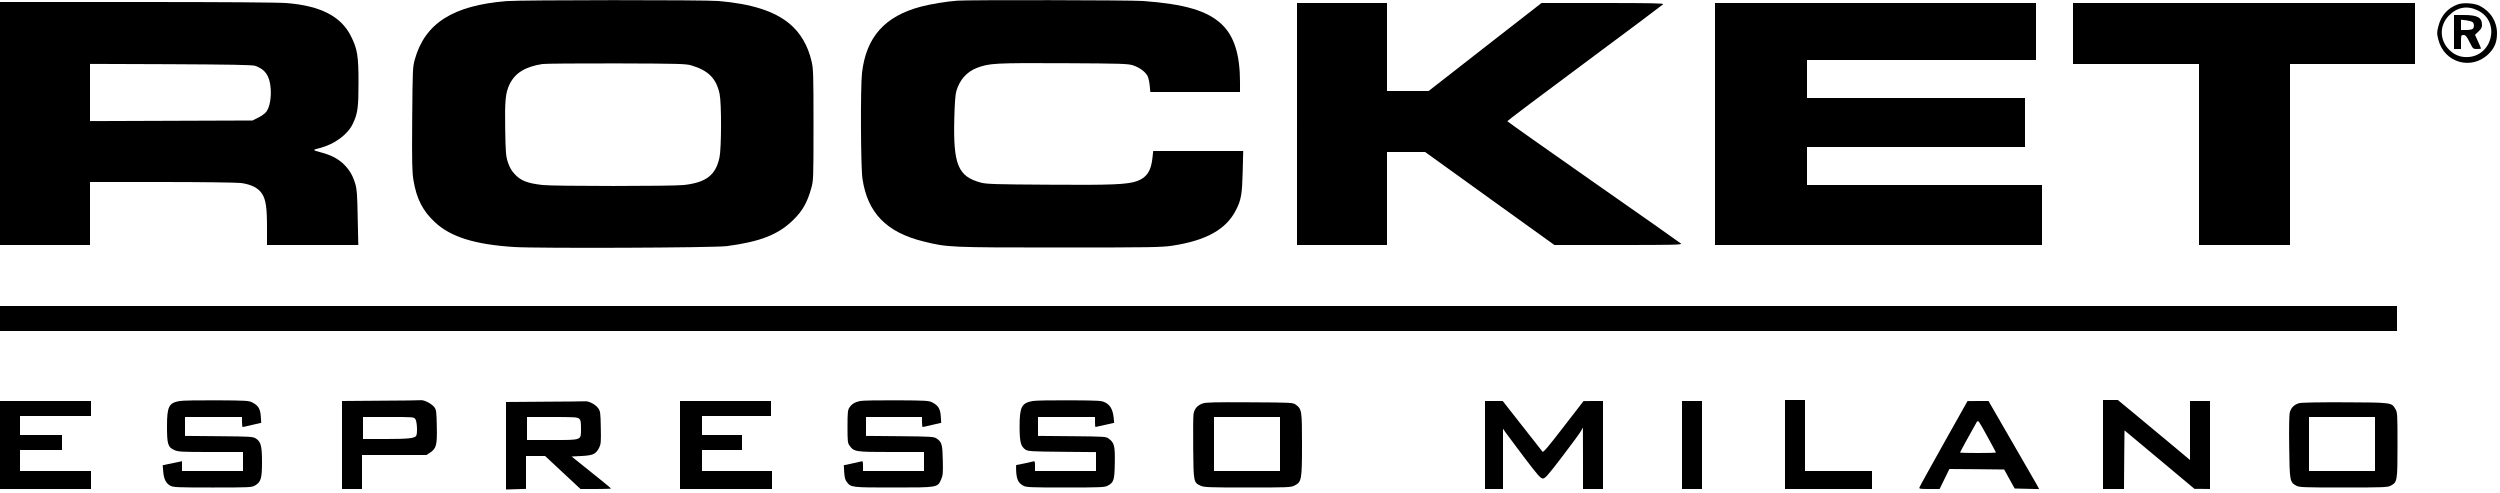
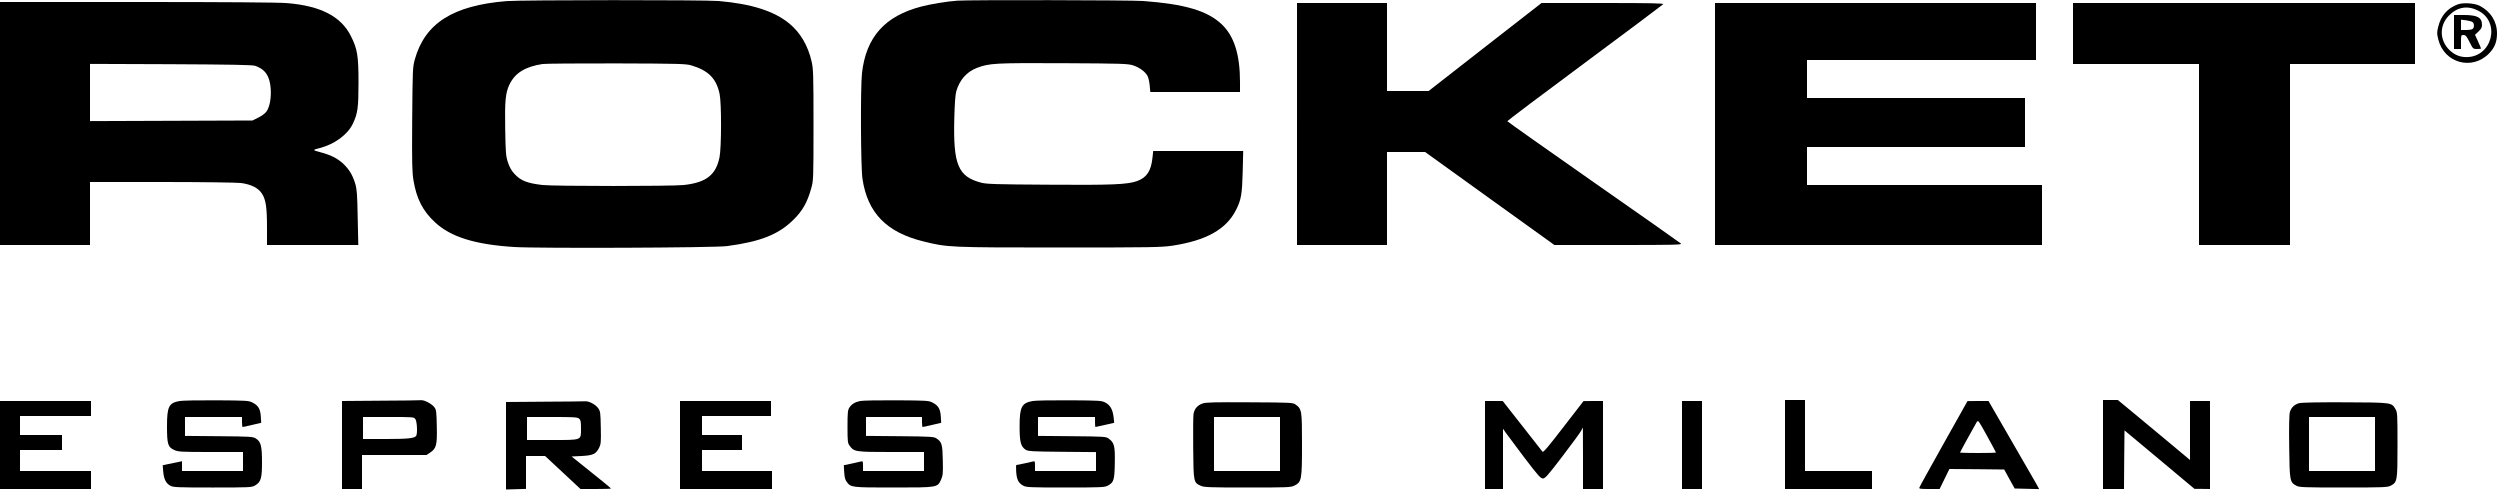
<svg xmlns="http://www.w3.org/2000/svg" version="1.0" width="2500" height="493" viewBox="0 0 2500 493" preserveAspectRatio="xMidYMid meet">
  <g transform="translate(0,493) scale(0.1,-0.1)" fill="#000000" stroke="none">
    <path d="M5065 4919 c-536 -44 -816 -222 -917 -584 -21 -77 -22 -100 -26 -595 -3 -445 -1 -529 13 -615 31 -184 93 -305 216 -419 158 -146 398 -221 790 -246 231 -15 2006 -8 2129 9 338 45 517 117 666 265 91 90 137 173 176 312 22 77 23 91 23 634 0 506 -2 562 -19 635 -36 159 -113 289 -222 379 -151 125 -380 198 -709 226 -142 12 -1970 11 -2120 -1z m1849 -643 c170 -51 249 -130 282 -285 20 -94 19 -540 -1 -635 -37 -177 -133 -251 -356 -276 -113 -13 -1299 -13 -1414 0 -155 18 -218 43 -282 113 -29 31 -48 66 -64 114 -20 61 -23 94 -27 330 -5 287 3 365 43 449 56 115 157 177 330 204 28 4 361 7 740 6 629 -2 695 -4 749 -20z" />
    <path d="M9570 4923 c-100 -7 -270 -35 -359 -59 -363 -95 -550 -305 -591 -664 -16 -140 -13 -947 5 -1060 51 -339 240 -533 608 -624 242 -60 258 -61 1362 -61 919 0 1021 2 1128 18 340 52 539 163 637 357 52 102 61 158 67 383 l5 207 -450 0 -450 0 -7 -66 c-14 -133 -56 -198 -152 -234 -94 -35 -252 -42 -894 -37 -521 3 -613 6 -667 20 -232 61 -281 179 -269 646 4 147 10 233 20 269 33 113 104 194 206 233 125 47 175 50 863 47 590 -3 648 -5 700 -22 63 -21 121 -63 144 -107 8 -16 18 -59 21 -94 l6 -65 448 0 449 0 0 98 c0 277 -59 463 -185 581 -144 134 -366 200 -785 231 -121 9 -1746 12 -1860 3z" />
    <path d="M0 3695 l0 -1215 450 0 450 0 0 315 0 315 718 0 c404 0 750 -5 792 -10 102 -14 174 -50 210 -107 39 -60 50 -139 50 -341 l0 -172 456 0 457 0 -6 273 c-4 228 -8 283 -24 338 -26 87 -60 144 -122 203 -59 54 -127 88 -232 115 -76 20 -76 22 1 41 146 38 278 135 329 244 48 102 56 159 56 411 0 266 -11 336 -76 464 -98 197 -304 303 -640 330 -86 7 -619 11 -1501 11 l-1368 0 0 -1215z m2551 577 c102 -35 147 -102 156 -229 6 -91 -9 -178 -40 -225 -13 -20 -46 -45 -82 -63 l-60 -30 -812 -3 -813 -3 0 286 0 286 808 -3 c607 -3 816 -7 843 -16z" />
    <path d="M12970 3690 l0 -1210 450 0 450 0 0 465 0 465 190 0 191 0 646 -465 647 -465 640 0 c555 0 638 2 626 14 -8 8 -402 285 -875 615 -473 331 -861 605 -862 609 -1 4 347 266 773 582 426 316 780 581 786 588 8 9 -113 12 -604 12 l-613 0 -565 -440 -564 -440 -208 0 -208 0 0 440 0 440 -450 0 -450 0 0 -1210z" />
    <path d="M17150 3690 l0 -1210 1635 0 1635 0 0 300 0 300 -1175 0 -1175 0 0 190 0 190 1090 0 1090 0 0 245 0 245 -1090 0 -1090 0 0 190 0 190 1145 0 1145 0 0 285 0 285 -1605 0 -1605 0 0 -1210z" />
    <path d="M20730 4595 l0 -305 630 0 630 0 0 -905 0 -905 455 0 455 0 0 905 0 905 625 0 625 0 0 305 0 305 -1710 0 -1710 0 0 -305z" />
    <path d="M24577 4886 c-102 -38 -167 -112 -194 -221 -15 -60 -15 -70 0 -130 59 -237 340 -313 509 -138 55 57 78 115 78 199 0 119 -63 219 -173 276 -53 27 -166 34 -220 14z m204 -62 c229 -114 141 -465 -116 -465 -66 0 -119 22 -169 69 -101 97 -105 245 -8 345 84 87 186 105 293 51z" />
    <path d="M24540 4610 l0 -170 35 0 35 0 0 70 c0 68 1 70 25 70 21 0 31 -12 60 -70 35 -69 36 -70 75 -70 22 0 40 2 40 5 0 3 -13 35 -30 71 l-30 66 35 33 c26 24 35 41 35 64 0 77 -45 101 -185 101 l-95 0 0 -170z m186 99 c17 -14 18 -51 2 -67 -7 -7 -36 -12 -65 -12 l-53 0 0 51 0 52 51 -6 c28 -4 57 -12 65 -18z" />
-     <path d="M0 1745 l0 -125 11985 0 11985 0 0 125 0 125 -11985 0 -11985 0 0 -125z" />
    <path d="M1797 920 c-109 -19 -127 -55 -127 -254 0 -178 9 -207 72 -236 40 -18 68 -20 366 -20 l322 0 0 -95 0 -95 -305 0 -305 0 0 49 0 49 -37 -8 c-21 -5 -64 -14 -97 -20 l-59 -12 5 -62 c6 -76 28 -120 71 -143 29 -16 68 -18 422 -18 374 0 391 1 425 20 59 35 70 70 70 232 0 164 -11 207 -63 239 -30 18 -56 19 -369 22 l-338 3 0 94 0 95 285 0 285 0 0 -50 c0 -27 3 -50 6 -50 4 0 47 9 96 21 l90 21 -4 64 c-5 75 -25 109 -84 139 -36 19 -61 20 -359 22 -176 1 -342 -2 -368 -7z" />
    <path d="M3803 923 l-383 -3 0 -440 0 -440 100 0 100 0 0 170 0 170 323 0 322 0 36 24 c63 43 71 74 67 261 -3 146 -5 167 -24 192 -25 34 -99 74 -134 71 -14 -2 -197 -4 -407 -5z m351 -185 c17 -24 22 -143 8 -166 -16 -25 -81 -32 -304 -32 l-228 0 0 110 0 110 254 0 c252 0 255 0 270 -22z" />
    <path d="M8601 920 c-52 -11 -85 -31 -108 -67 -15 -23 -18 -51 -18 -189 0 -149 2 -165 21 -191 45 -61 56 -63 417 -63 l327 0 0 -95 0 -95 -305 0 -305 0 0 51 c0 43 -2 50 -17 45 -10 -2 -53 -12 -97 -22 l-78 -16 4 -69 c3 -49 9 -76 24 -96 43 -58 44 -58 469 -58 447 0 440 -1 477 82 17 40 19 62 16 192 -3 159 -10 182 -65 218 -24 16 -62 18 -365 21 l-338 3 0 94 0 95 280 0 280 0 0 -50 c0 -27 3 -50 6 -50 4 0 47 9 96 21 l90 21 -4 64 c-5 75 -25 109 -84 139 -36 19 -61 20 -359 22 -176 1 -340 -2 -364 -7z" />
    <path d="M10327 920 c-111 -20 -131 -59 -131 -255 0 -156 12 -200 60 -232 26 -16 59 -18 366 -21 l338 -3 0 -94 0 -95 -305 0 -305 0 0 51 c0 43 -2 50 -17 45 -20 -6 -161 -36 -170 -36 -3 0 -3 -31 -1 -70 6 -78 23 -111 71 -137 29 -16 68 -18 422 -18 354 0 393 2 422 18 61 33 68 54 71 227 3 172 -5 203 -61 244 -27 20 -43 21 -368 24 l-339 3 0 94 0 95 285 0 285 0 0 -50 c0 -27 2 -50 4 -50 3 0 46 10 96 21 l92 21 -6 57 c-9 76 -34 120 -82 145 -37 20 -57 21 -359 23 -176 1 -342 -2 -368 -7z" />
    <path d="M17850 485 l0 -445 435 0 435 0 0 90 0 90 -335 0 -335 0 0 355 0 355 -100 0 -100 0 0 -445z" />
    <path d="M21030 485 l0 -445 105 0 105 0 2 293 3 293 350 -292 350 -293 78 0 77 -1 0 440 0 440 -100 0 -100 0 0 -295 0 -295 -207 173 c-115 95 -277 230 -361 300 l-154 127 -74 0 -74 0 0 -445z" />
    <path d="M0 480 l0 -440 455 0 455 0 0 90 0 90 -355 0 -355 0 0 105 0 105 210 0 210 0 0 75 0 75 -210 0 -210 0 0 95 0 95 355 0 355 0 0 75 0 75 -455 0 -455 0 0 -440z" />
    <path d="M5443 913 l-383 -3 0 -438 0 -437 100 3 100 3 0 165 0 164 96 0 95 0 177 -165 177 -165 153 0 c83 0 152 2 152 5 0 3 -89 76 -197 162 l-197 158 100 5 c114 6 143 19 175 82 18 36 20 56 17 201 -3 152 -4 164 -27 196 -27 37 -93 72 -131 68 -14 -1 -197 -3 -407 -4z m349 -170 c15 -13 18 -31 18 -99 0 -119 13 -114 -292 -114 l-248 0 0 115 0 115 252 0 c220 0 254 -2 270 -17z" />
    <path d="M6800 480 l0 -440 460 0 460 0 0 90 0 90 -350 0 -350 0 0 105 0 105 200 0 200 0 0 75 0 75 -200 0 -200 0 0 95 0 95 345 0 345 0 0 75 0 75 -455 0 -455 0 0 -440z" />
    <path d="M14850 480 l0 -440 90 0 90 0 0 301 0 302 23 -34 c13 -19 97 -131 186 -249 140 -184 167 -215 190 -215 22 0 50 31 194 220 92 121 177 236 187 255 l19 35 1 -307 0 -308 100 0 100 0 0 440 0 440 -97 0 -98 -1 -200 -259 c-152 -197 -202 -257 -210 -247 -5 7 -97 125 -204 260 l-194 247 -88 0 -89 0 0 -440z" />
    <path d="M16820 480 l0 -440 100 0 100 0 0 440 0 440 -100 0 -100 0 0 -440z" />
    <path d="M19438 497 c-130 -232 -240 -430 -243 -440 -7 -15 2 -17 97 -17 l104 0 49 100 49 100 274 -2 274 -3 52 -95 53 -95 123 -3 122 -3 -33 60 c-19 32 -133 230 -254 440 l-220 381 -105 0 -105 -1 -237 -422z m522 -93 c0 -2 -81 -4 -180 -4 -99 0 -180 2 -180 4 0 5 147 272 167 305 15 23 17 19 104 -139 49 -89 89 -163 89 -166z" />
-     <path d="M12025 895 c-52 -19 -82 -54 -90 -107 -3 -24 -5 -178 -3 -343 3 -337 4 -341 76 -373 33 -15 87 -17 467 -17 404 0 432 1 469 19 72 36 76 55 76 411 0 341 -2 354 -63 399 -28 20 -41 21 -460 23 -355 2 -439 0 -472 -12z m775 -405 l0 -270 -330 0 -330 0 0 270 0 270 330 0 330 0 0 -270z" />
+     <path d="M12025 895 c-52 -19 -82 -54 -90 -107 -3 -24 -5 -178 -3 -343 3 -337 4 -341 76 -373 33 -15 87 -17 467 -17 404 0 432 1 469 19 72 36 76 55 76 411 0 341 -2 354 -63 399 -28 20 -41 21 -460 23 -355 2 -439 0 -472 -12m775 -405 l0 -270 -330 0 -330 0 0 270 0 270 330 0 330 0 0 -270z" />
    <path d="M22990 898 c-46 -13 -78 -44 -91 -88 -7 -23 -10 -144 -7 -345 4 -344 6 -357 71 -392 29 -16 70 -18 472 -18 402 0 443 2 472 18 66 36 68 45 68 407 0 310 -1 327 -21 360 -38 65 -33 65 -504 67 -263 1 -438 -2 -460 -9z m760 -408 l0 -270 -330 0 -330 0 0 270 0 270 330 0 330 0 0 -270z" />
  </g>
</svg>